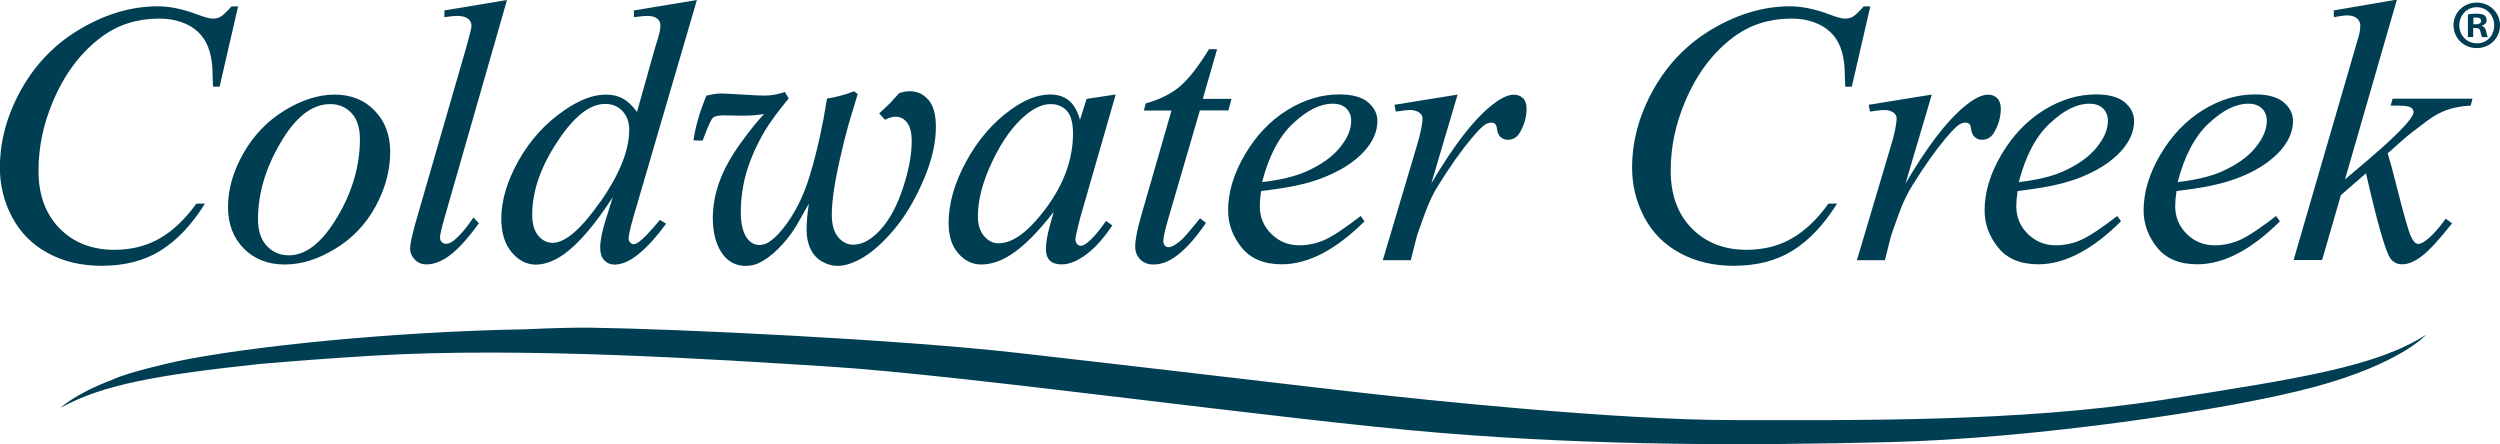
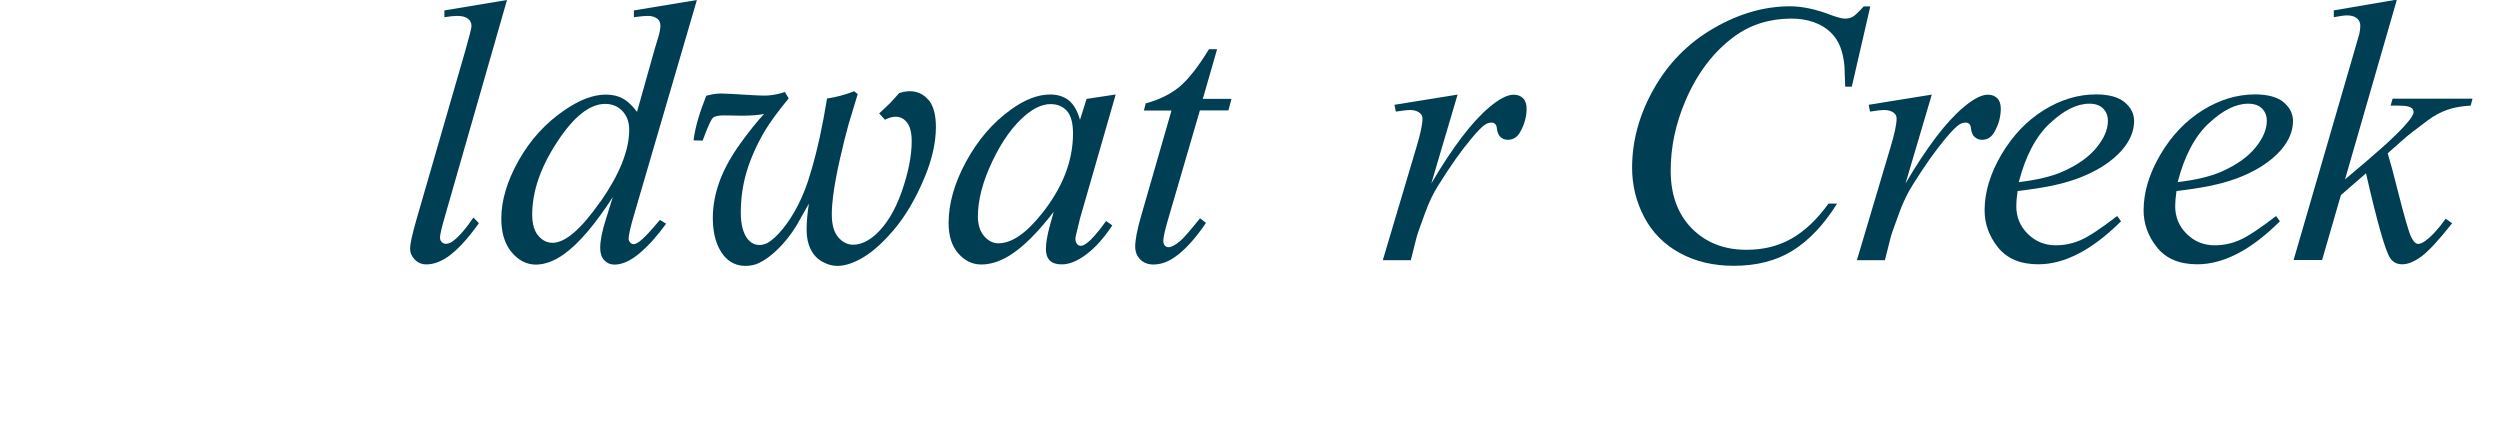
<svg xmlns="http://www.w3.org/2000/svg" id="Layer_1" viewBox="0 0 250 44.42">
  <defs>
    <style>.cls-1{fill:#003f53;stroke-width:0px;}</style>
  </defs>
-   <path class="cls-1" d="m250,2.52c0,1.28-1,2.29-2.32,2.29s-2.33-1.01-2.33-2.29,1.03-2.26,2.33-2.26,2.32,1.01,2.32,2.26h0Zm-4.07,0c0,1.01.74,1.81,1.77,1.81s1.72-.8,1.72-1.79-.73-1.82-1.74-1.82-1.75.82-1.75,1.81h0Zm1.39,1.19h-.53V1.44c.21-.04.5-.07.87-.07.43,0,.62.07.79.16.12.1.22.28.22.5,0,.25-.19.44-.47.53v.03c.22.08.34.25.42.55.07.35.11.48.17.57h-.57c-.07-.08-.11-.29-.18-.55-.04-.25-.18-.36-.47-.36h-.25v.91h0Zm.01-1.28h.25c.29,0,.53-.1.53-.33,0-.21-.15-.35-.48-.35-.14,0-.24.02-.29.03v.65h0Z" />
  <path class="cls-1" d="m233.38,1.08v.64c.61-.12,1.05-.18,1.33-.18.43,0,.75.1.98.29.23.2.34.44.34.73,0,.23-.03.5-.09.8l-.51,1.77-6.07,20.87h2.85l1.88-6.49,2.51-2.18c1.13,4.95,1.94,7.79,2.43,8.5.28.4.68.6,1.19.6.58,0,1.23-.27,1.94-.8.71-.53,1.73-1.63,3.05-3.3l-.64-.46c-.72,1.01-1.4,1.75-2.03,2.21-.28.21-.52.31-.73.31-.24,0-.48-.24-.71-.73s-.68-2.04-1.34-4.65c-.39-1.57-.72-2.8-.99-3.68l1.57-1.39c.39-.35,1.2-.99,2.43-1.9.62-.46,1.26-.81,1.93-1.05.67-.24,1.46-.38,2.37-.43l.18-.69h-7.99l-.2.69h.64c.54,0,.91.03,1.12.09s.36.14.43.24c.07.1.11.2.11.31,0,.16-.11.39-.33.69-.68.93-2.17,2.35-4.44,4.28l-2.09,1.77,5.19-17.98-6.33,1.08h0Z" />
  <path class="cls-1" d="m220.86,12.35c1.4-1.32,2.72-1.98,3.96-1.98.6,0,1.06.16,1.38.48.32.32.48.73.48,1.24,0,.84-.37,1.73-1.13,2.66-.75.93-1.87,1.73-3.37,2.4-1.14.5-2.61.85-4.41,1.06.66-2.58,1.69-4.54,3.08-5.86h0Zm2.55,5.59c2.06-.74,3.62-1.72,4.68-2.93.8-.93,1.21-1.9,1.21-2.91,0-.72-.31-1.34-.93-1.87-.62-.52-1.58-.79-2.87-.79-1.79,0-3.54.53-5.23,1.58-1.7,1.06-3.11,2.53-4.23,4.44-1.12,1.9-1.68,3.76-1.68,5.58,0,1.35.45,2.59,1.35,3.71.9,1.12,2.24,1.68,4.02,1.68,2.62,0,5.38-1.43,8.26-4.3l-.38-.53c-1.6,1.23-2.8,2.03-3.61,2.39-.81.36-1.65.54-2.53.54-1.1,0-2.03-.38-2.8-1.14-.77-.76-1.15-1.69-1.15-2.77,0-.4.04-.91.13-1.52,2.47-.28,4.39-.67,5.76-1.17h0Z" />
  <path class="cls-1" d="m204.97,12.35c1.4-1.32,2.72-1.98,3.96-1.98.6,0,1.06.16,1.38.48.32.32.48.73.48,1.24,0,.84-.37,1.73-1.13,2.66-.75.93-1.87,1.73-3.37,2.4-1.13.5-2.6.85-4.41,1.06.66-2.58,1.69-4.54,3.08-5.86h0Zm2.55,5.59c2.06-.74,3.62-1.72,4.68-2.93.8-.93,1.21-1.9,1.21-2.91,0-.72-.31-1.34-.94-1.87-.62-.52-1.58-.79-2.87-.79-1.79,0-3.54.53-5.23,1.58-1.7,1.06-3.1,2.53-4.23,4.44-1.12,1.9-1.68,3.76-1.68,5.58,0,1.35.45,2.59,1.35,3.71.9,1.12,2.24,1.68,4.02,1.68,2.62,0,5.38-1.43,8.27-4.3l-.38-.53c-1.6,1.23-2.8,2.03-3.61,2.39-.81.36-1.65.54-2.53.54-1.1,0-2.03-.38-2.8-1.14-.77-.76-1.15-1.69-1.15-2.77,0-.4.04-.91.13-1.52,2.47-.28,4.39-.67,5.76-1.17h0Z" />
  <path class="cls-1" d="m187.01,11.16c.68-.11,1.15-.16,1.41-.16.4,0,.73.1.97.29.18.15.27.33.27.55,0,.56-.19,1.5-.59,2.82l-3.38,11.36h2.8l.58-2.3c.07-.28.37-1.12.88-2.51.37-1.01.81-1.92,1.32-2.72,1.18-1.9,2.28-3.45,3.29-4.65.65-.78,1.13-1.26,1.44-1.43.18-.1.38-.15.59-.15.14,0,.25.05.35.15.09.07.14.23.16.46.05.38.17.66.38.84.2.18.44.27.72.27.55,0,.97-.27,1.26-.82.41-.73.62-1.5.62-2.3,0-.45-.12-.8-.35-1.03-.23-.24-.55-.36-.95-.36-.62,0-1.43.41-2.41,1.24-1.74,1.45-3.68,4-5.82,7.64l2.63-8.89-6.31,1.02.13.68h0Z" />
  <path class="cls-1" d="m186.37.64c-.51.57-.88.92-1.1,1.04-.22.12-.48.18-.77.18s-.77-.12-1.43-.37c-1.5-.57-2.85-.86-4.06-.86-2.57,0-5.12.73-7.65,2.2-2.53,1.46-4.52,3.48-5.97,6.04-1.45,2.56-2.18,5.19-2.18,7.9,0,1.77.41,3.42,1.22,4.96.82,1.54,2,2.73,3.57,3.58,1.56.85,3.35,1.27,5.38,1.27,2.28,0,4.24-.5,5.87-1.51,1.63-1.01,3.12-2.57,4.46-4.71h-.86c-1.13,1.57-2.36,2.74-3.68,3.49-1.32.76-2.83,1.13-4.53,1.13-2.24,0-4.06-.72-5.47-2.15-1.4-1.43-2.1-3.35-2.1-5.75s.49-4.68,1.46-6.97c1.18-2.78,2.82-4.93,4.9-6.46,1.63-1.19,3.54-1.79,5.72-1.79.82,0,1.56.12,2.23.36.67.24,1.22.57,1.66.99.44.42.77.92.99,1.49.22.57.36,1.22.42,1.96l.07,2.01h.66l1.85-8.03h-.68Z" />
  <path class="cls-1" d="m139.59,11.16c.68-.11,1.15-.16,1.41-.16.4,0,.73.1.97.29.18.15.28.33.28.55,0,.56-.19,1.5-.59,2.82l-3.38,11.36h2.8l.58-2.3c.07-.28.37-1.12.88-2.51.37-1.01.8-1.92,1.32-2.72,1.18-1.9,2.28-3.45,3.29-4.65.65-.78,1.13-1.26,1.44-1.43.18-.1.38-.15.59-.15.13,0,.25.05.35.15.08.07.14.23.16.46.05.38.17.66.37.84.2.18.44.27.72.27.55,0,.97-.27,1.26-.82.41-.73.62-1.5.62-2.3,0-.45-.12-.8-.35-1.03-.23-.24-.55-.36-.95-.36-.62,0-1.43.41-2.41,1.24-1.74,1.45-3.68,4-5.82,7.64l2.63-8.89-6.31,1.02.13.68h0Z" />
-   <path class="cls-1" d="m129.3,12.35c1.4-1.32,2.72-1.98,3.96-1.98.6,0,1.06.16,1.38.48.32.32.48.73.48,1.24,0,.84-.37,1.73-1.13,2.66-.75.93-1.87,1.73-3.37,2.4-1.13.5-2.6.85-4.41,1.06.66-2.58,1.69-4.54,3.08-5.86h0Zm2.55,5.59c2.06-.74,3.62-1.72,4.68-2.93.8-.93,1.21-1.9,1.21-2.91,0-.72-.31-1.34-.93-1.87-.62-.52-1.58-.79-2.87-.79-1.79,0-3.54.53-5.23,1.58-1.7,1.06-3.1,2.53-4.22,4.44-1.12,1.9-1.68,3.76-1.68,5.58,0,1.35.45,2.59,1.35,3.71.9,1.12,2.24,1.68,4.02,1.68,2.62,0,5.38-1.43,8.27-4.3l-.38-.53c-1.6,1.23-2.8,2.03-3.61,2.39-.81.36-1.65.54-2.53.54-1.1,0-2.03-.38-2.8-1.14-.77-.76-1.15-1.69-1.15-2.77,0-.4.04-.91.13-1.52,2.48-.28,4.4-.67,5.76-1.17h0Z" />
  <path class="cls-1" d="m120.9,4.92c-1.1,1.79-2.09,3.05-2.98,3.78-.89.73-2.01,1.27-3.35,1.64l-.18.71h2.76l-3.05,10.59c-.39,1.35-.58,2.36-.58,3.02,0,.52.17.95.51,1.29.34.34.78.5,1.32.5.69,0,1.38-.23,2.07-.7,1-.67,2.06-1.82,3.18-3.46l-.6-.46c-1.01,1.26-1.66,2.01-1.96,2.25-.5.43-.9.64-1.21.64-.13,0-.25-.06-.35-.17-.1-.11-.15-.27-.15-.47,0-.34.17-1.09.51-2.25l3.15-10.79h2.85l.31-1.15h-2.87l1.43-4.97h-.8,0Z" />
  <path class="cls-1" d="m106.7,11.1c.4.46.6,1.21.6,2.25,0,2.74-1.04,5.42-3.13,8.03-1.56,1.96-3.01,2.95-4.33,2.95-.54,0-1.01-.24-1.43-.72-.41-.48-.62-1.14-.62-1.97,0-1.65.48-3.49,1.45-5.52.97-2.04,2.08-3.57,3.32-4.61.88-.73,1.71-1.1,2.49-1.1.69,0,1.24.23,1.65.69h0Zm1.96-1.21l-.66,2.09c-.26-.9-.63-1.55-1.12-1.94-.49-.39-1.11-.59-1.86-.59-1.24,0-2.57.51-3.97,1.54-1.79,1.29-3.27,3.02-4.44,5.17-1.17,2.15-1.75,4.2-1.75,6.14,0,1.29.32,2.31.97,3.04.64.74,1.41,1.11,2.3,1.11s1.87-.3,2.83-.9c1.34-.83,2.81-2.29,4.41-4.37l-.38,1.37c-.27.98-.4,1.76-.4,2.36,0,.5.13.88.39,1.14.26.26.66.39,1.18.39.76,0,1.58-.33,2.47-1,.89-.66,1.76-1.63,2.6-2.9l-.62-.44c-.79,1.11-1.43,1.84-1.9,2.19-.26.2-.46.29-.62.29-.15,0-.27-.05-.37-.16-.12-.15-.18-.32-.18-.51,0-.11.02-.24.06-.4l.4-1.66,3.57-12.4-2.91.44h0Z" />
  <path class="cls-1" d="m92.86,10.01c-.49-.59-1.13-.89-1.89-.89-.31,0-.65.06-1.02.18h-.03s-.02.03-.02.03c-.46.51-.79.87-.88.97l-1.1,1.04.58.64.07-.04c.35-.18.69-.27.99-.27.46,0,.83.19,1.14.58.31.39.47,1.02.47,1.87,0,1.46-.34,3.16-1,5.05-.66,1.88-1.54,3.32-2.59,4.27-.75.68-1.52,1.03-2.27,1.03-.57,0-1.06-.25-1.49-.75-.43-.51-.64-1.27-.64-2.28,0-.6.05-1.24.14-1.91.12-.92.33-2.11.65-3.53.32-1.42.62-2.62.89-3.58l.91-3.01-.35-.28-.06.02c-.9.34-1.77.57-2.58.69h-.08s-.01.09-.01.09c-.43,2.68-.97,5.15-1.63,7.35-.34,1.18-.76,2.26-1.24,3.2-.48.94-1.01,1.77-1.57,2.44-.55.67-1.06,1.13-1.51,1.38-.26.13-.53.2-.78.2-.49,0-.89-.21-1.22-.63-.44-.58-.66-1.46-.66-2.63,0-1.42.2-2.8.6-4.12.4-1.32,1.01-2.68,1.81-4.04.52-.86,1.3-1.93,2.33-3.18l.05-.06-.38-.64-.08.03c-.69.22-1.35.33-1.95.33-.33,0-.76-.02-1.3-.05-1.69-.1-2.68-.16-3.03-.16-.43,0-.91.07-1.45.21h-.05s-.02.06-.02.06c-.66,1.65-1.08,3.09-1.24,4.3l-.02.12.91.02.03-.07c.6-1.62.87-2.09,1-2.21.18-.16.54-.24,1.09-.24l1.84.03c.86,0,1.6-.06,2.18-.17-.71.77-1.5,1.75-2.35,2.93-.95,1.32-1.66,2.61-2.1,3.82-.44,1.22-.67,2.44-.67,3.64,0,1.58.36,2.84,1.08,3.75.56.69,1.3,1.05,2.18,1.05.48,0,.92-.09,1.31-.27.62-.28,1.28-.76,1.96-1.43.67-.66,1.29-1.44,1.83-2.32l1.25-2.21c-.15.93-.23,1.81-.23,2.65,0,.71.13,1.35.4,1.9.27.56.66.98,1.17,1.26.51.28,1.01.42,1.49.42.67,0,1.42-.21,2.22-.64,1.06-.54,2.21-1.52,3.41-2.93,1.2-1.4,2.25-3.2,3.14-5.35.73-1.77,1.1-3.44,1.1-4.98,0-1.21-.25-2.12-.74-2.71h0Z" />
  <path class="cls-1" d="m60.03,20.17c-1.91,2.74-3.51,4.11-4.77,4.11-.56,0-1.04-.24-1.44-.72-.4-.48-.6-1.18-.6-2.09,0-2.32.83-4.74,2.5-7.28,1.66-2.54,3.26-3.8,4.8-3.8.69,0,1.27.24,1.72.71.45.48.68,1.1.68,1.88,0,2.05-.96,4.44-2.87,7.19h0Zm3.36-19.13v.68c.65-.09,1.11-.13,1.39-.13.4,0,.73.1.99.31.18.17.27.38.27.64,0,.32-.07.72-.22,1.21-.08.27-.2.63-.33,1.08l-1.79,6.36c-.46-.62-.93-1.07-1.41-1.33-.48-.27-1.04-.4-1.7-.4-1.26,0-2.63.52-4.13,1.55-1.9,1.29-3.43,2.97-4.59,5.03-1.16,2.06-1.74,4-1.74,5.82,0,1.41.34,2.53,1.03,3.36.69.82,1.5,1.24,2.42,1.24s1.87-.36,2.87-1.08c1.45-1.05,3.06-2.94,4.83-5.67l-.71,2.27c-.37,1.17-.55,2.1-.55,2.8,0,.54.13.95.4,1.24.27.29.61.44,1.02.44.78,0,1.62-.38,2.51-1.13.9-.76,1.78-1.74,2.66-2.96l-.62-.38c-.97,1.17-1.67,1.9-2.08,2.19-.22.16-.41.24-.57.24-.11,0-.22-.05-.32-.17-.1-.11-.16-.23-.16-.35,0-.36.17-1.13.51-2.3L69.69,0l-6.29,1.04h0Z" />
  <path class="cls-1" d="m44.44,1.04v.68c.57-.09,1-.13,1.28-.13.49,0,.85.1,1.08.28.23.19.35.43.35.72,0,.21-.2,1.01-.6,2.41l-4.96,17.15c-.39,1.37-.58,2.27-.58,2.71,0,.41.16.78.47,1.1.31.32.7.48,1.16.48.65,0,1.33-.23,2.05-.7.97-.65,2.04-1.79,3.2-3.42l-.55-.57c-.69,1.05-1.36,1.82-1.99,2.32-.27.21-.52.31-.75.31-.17,0-.31-.06-.43-.18-.12-.12-.17-.28-.17-.46,0-.24.15-.91.46-1.99L50.7,0l-6.26,1.04Z" />
-   <path class="cls-1" d="m33.73,21.7c-1.51,2.55-3.12,3.83-4.84,3.83-.89,0-1.63-.31-2.21-.94-.59-.63-.88-1.52-.88-2.68,0-2.54.75-5.09,2.26-7.65,1.5-2.57,3.15-3.85,4.95-3.85.88,0,1.59.3,2.15.91.56.6.83,1.47.83,2.61,0,2.63-.75,5.23-2.26,7.78h0Zm3.73-10.65c-1.04-1.06-2.37-1.59-3.98-1.59s-3.28.52-5,1.57c-1.73,1.05-3.1,2.48-4.13,4.28-1.03,1.81-1.55,3.6-1.55,5.4,0,1.7.53,3.08,1.58,4.14,1.05,1.07,2.42,1.6,4.09,1.6s3.32-.52,5.05-1.57c1.73-1.05,3.08-2.47,4.05-4.26.97-1.79,1.45-3.6,1.45-5.43,0-1.69-.52-3.07-1.56-4.13h0Z" />
-   <path class="cls-1" d="m23.15.64c-.51.57-.88.92-1.1,1.04-.22.12-.47.18-.77.18s-.77-.12-1.43-.37c-1.5-.57-2.85-.86-4.06-.86-2.57,0-5.12.73-7.65,2.2-2.53,1.46-4.52,3.48-5.97,6.04-1.45,2.56-2.18,5.19-2.18,7.9,0,1.77.41,3.42,1.23,4.96.82,1.54,2.01,2.73,3.57,3.58,1.56.85,3.35,1.27,5.38,1.27,2.28,0,4.24-.5,5.87-1.51,1.63-1.01,3.12-2.57,4.46-4.71h-.86c-1.13,1.57-2.36,2.74-3.69,3.49-1.32.76-2.83,1.13-4.53,1.13-2.24,0-4.07-.72-5.47-2.15-1.4-1.43-2.1-3.35-2.1-5.75s.49-4.68,1.46-6.97c1.18-2.78,2.82-4.93,4.9-6.46,1.63-1.19,3.54-1.79,5.72-1.79.82,0,1.56.12,2.23.36.67.24,1.23.57,1.66.99.44.42.77.92.99,1.49.22.57.36,1.22.42,1.96l.07,2.01h.66l1.85-8.03h-.68Z" />
-   <path class="cls-1" d="m216.02,40.02c-14.28,2.22-30.89,1.99-42.71,1.99s-31.48-2.1-36.74-2.69c-5.27-.59-22.93-2.69-34.87-4.04-11.94-1.35-34.16-2.4-42.59-2.51-1.77-.02-4.07.04-6.6.16-12.91.22-27.7,1.69-34.98,3.24-.18.04-4.82,1.07-6.24,1.78-3.87,1.46-5.22,2.83-5.22,2.83,4.24-2.37,9.98-3.31,19.86-4.38,3.38-.29,7.17-.58,11.33-.83,15.11-.91,34.59.39,45.69,1.09,13.81.88,45.43,5.35,61.22,6.64,15.79,1.29,30.72,1.26,44.88.91,14.16-.35,33.71-3.17,42.37-5.51,8.66-2.34,11.19-5.22,11.19-5.22-4.99,3.16-12.32,4.33-26.6,6.55h0Z" />
</svg>